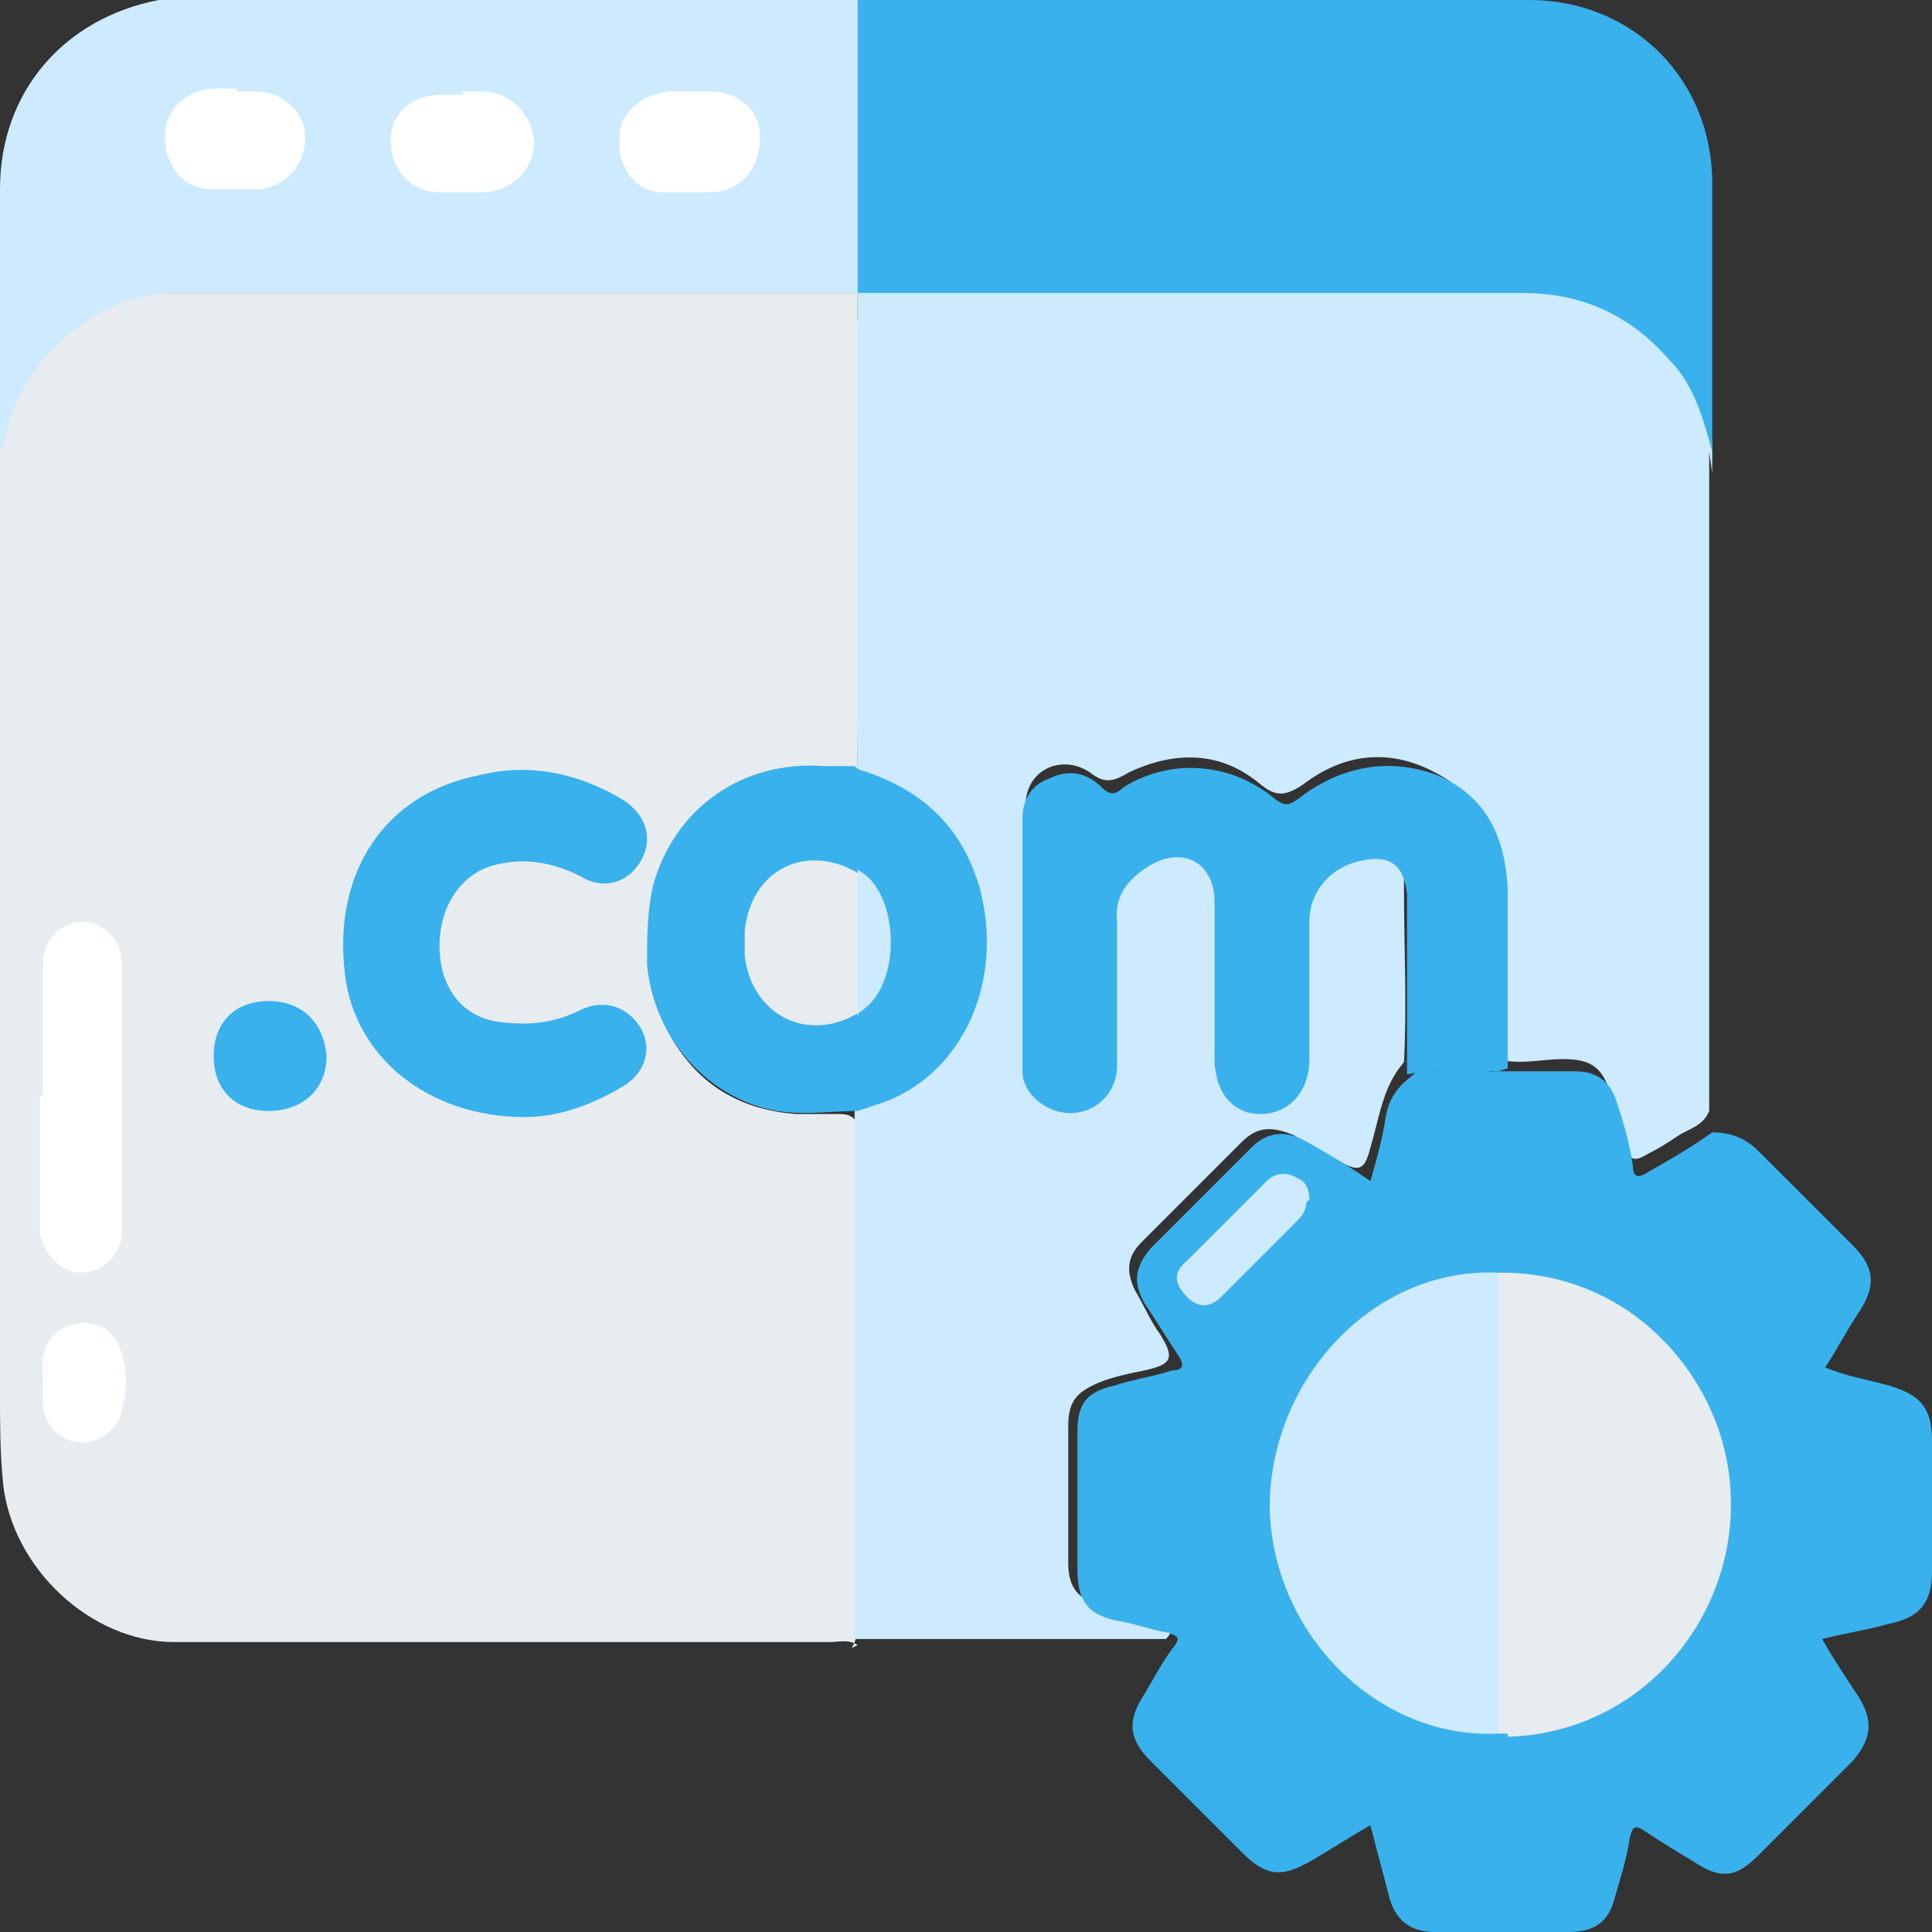
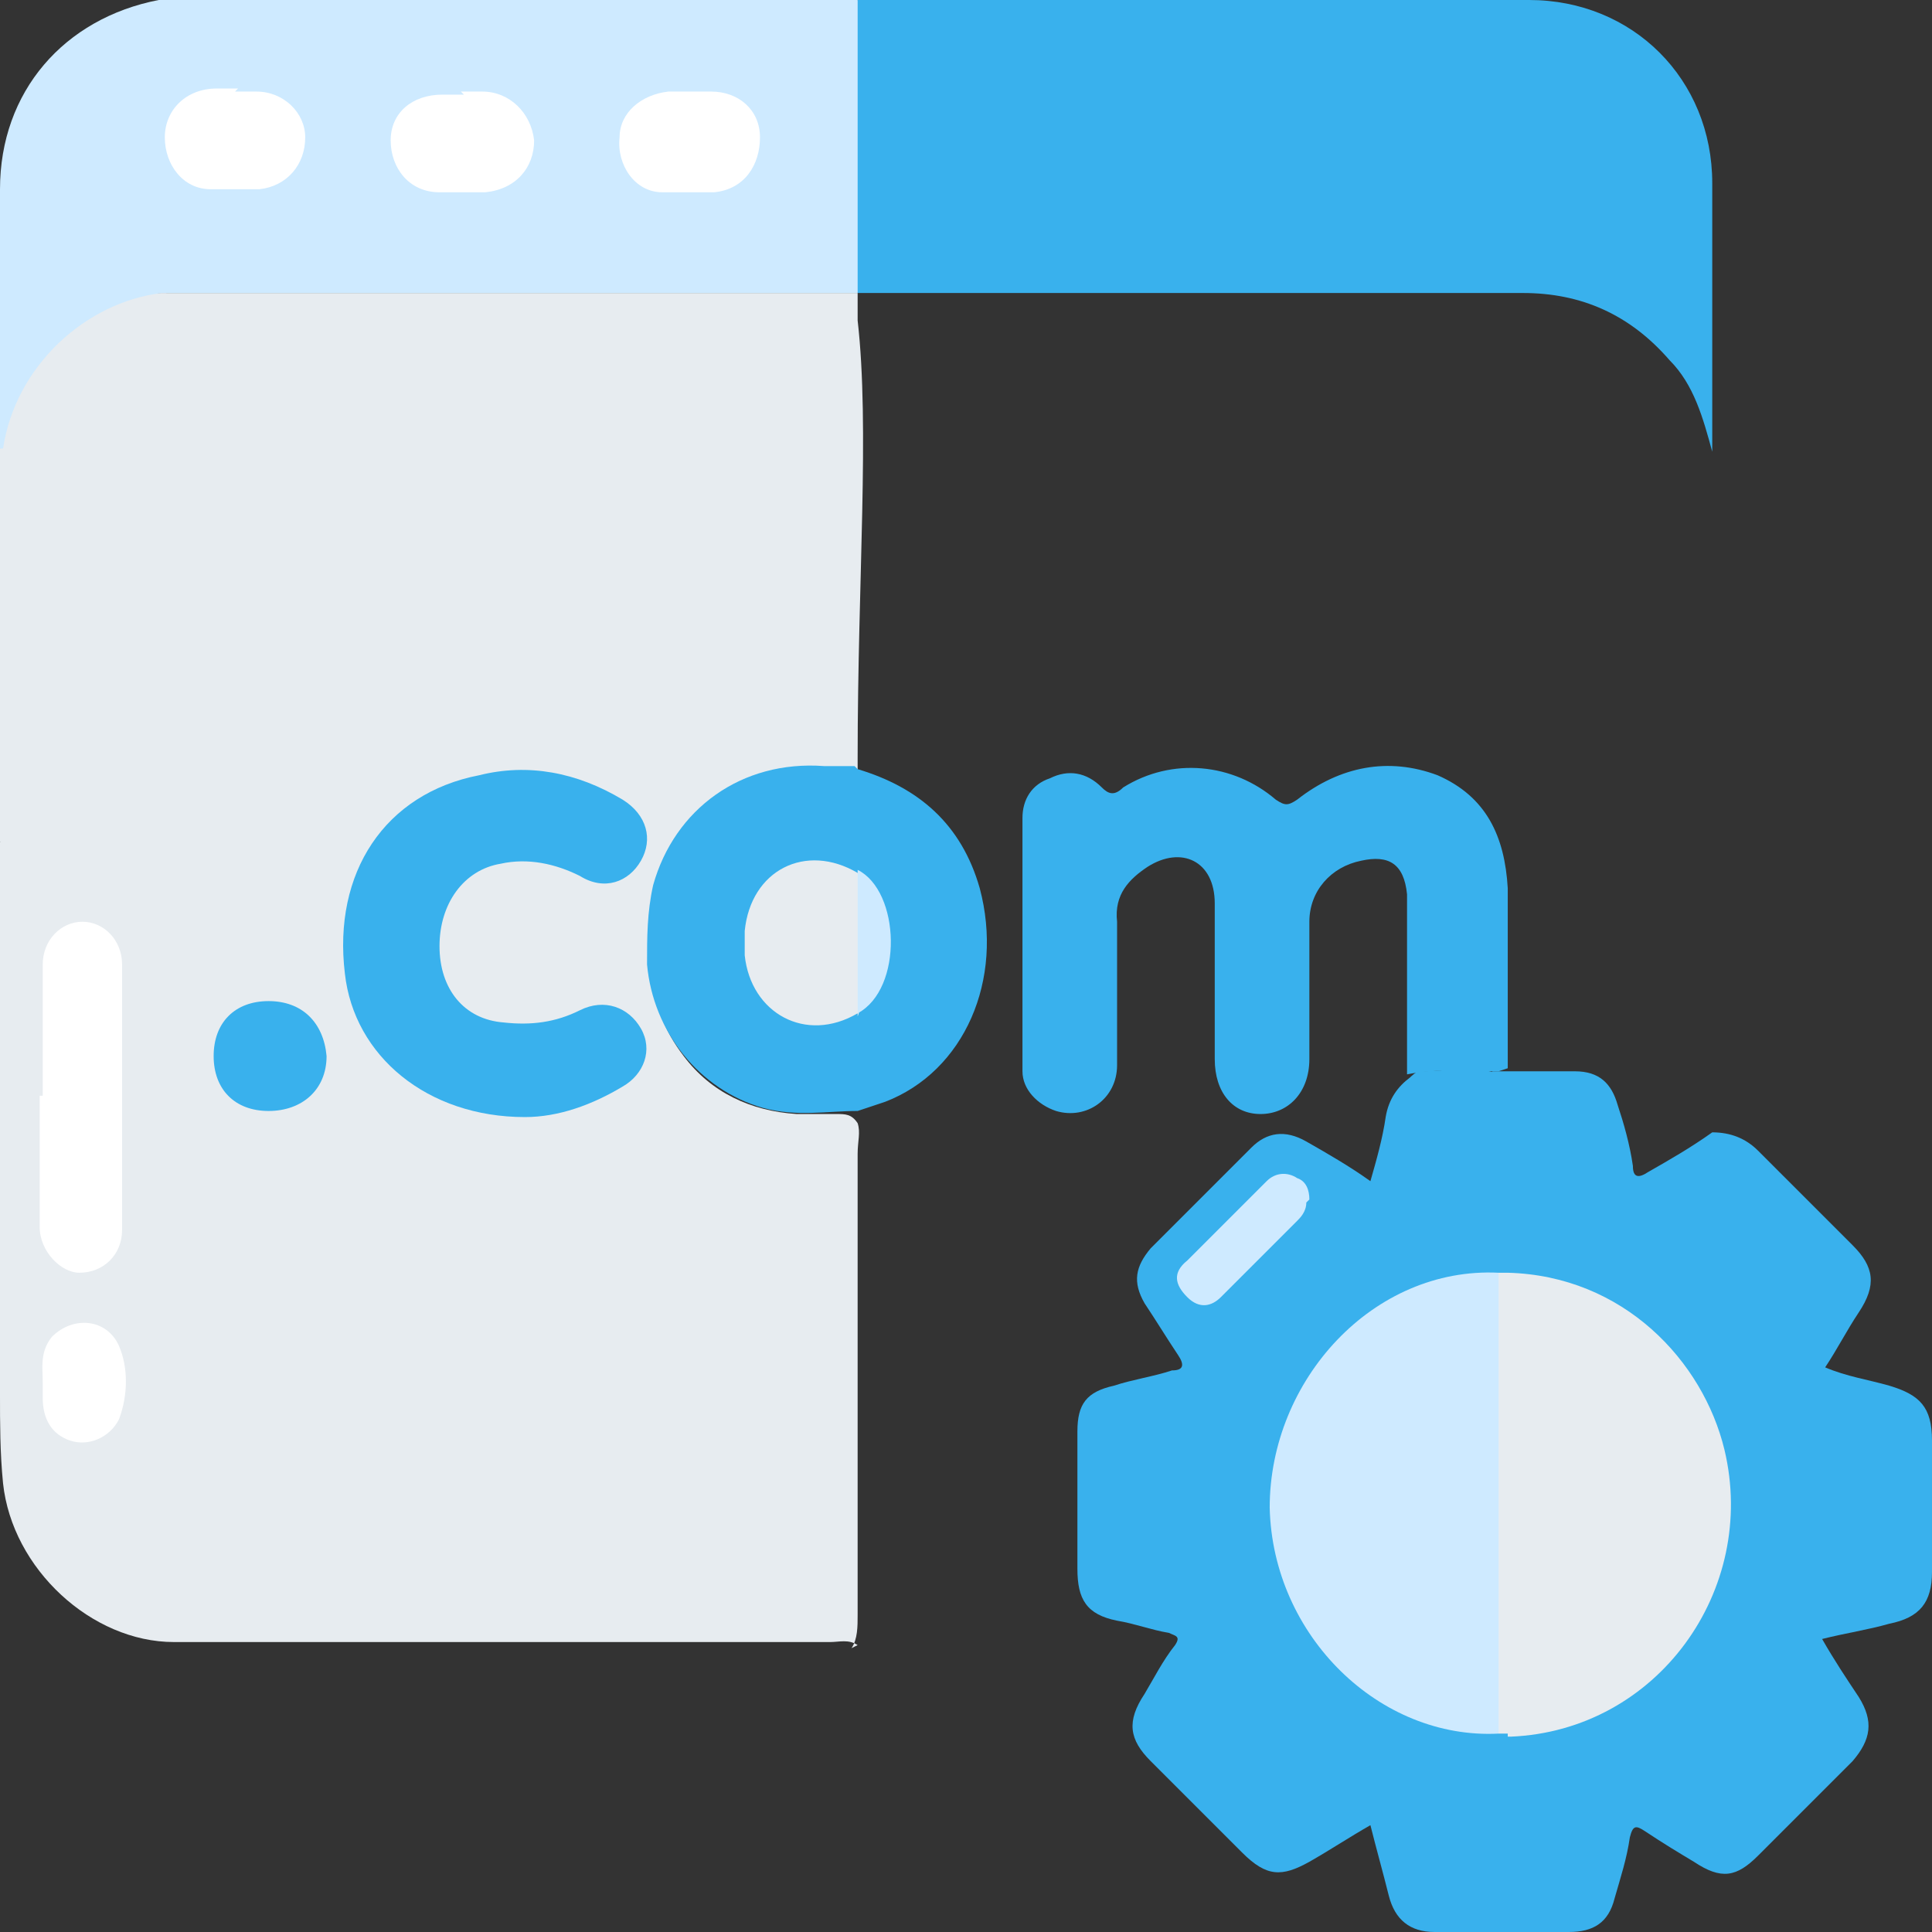
<svg xmlns="http://www.w3.org/2000/svg" id="Layer_2" data-name="Layer 2" viewBox="0 0 63.3 63.3">
  <rect x="0" y="0" width="63.3" height="63.3" fill="#333333" stroke="none" />
  <defs>
    <style>      .cls-1 {        fill: #fff;      }      .cls-2 {        fill: #39b1ed;      }      .cls-3 {        fill: #ceeaff;      }      .cls-4 {        fill: #e7ecf0;      }    </style>
  </defs>
  <g id="Layer_1-2" data-name="Layer 1">
    <g>
      <path class="cls-4" d="M28.1,53.9c-.3-.2-.6-.1-.9-.1-7.2,0-14.3,0-21.5,0-2.7,0-5.3-2.4-5.6-5.2-.1-1-.1-2-.1-2.9,0-6,0-12,0-18.1,.1-.2,0-.5,0-.7,0-4,0-8,0-11.9-.1-2.8,3-5.5,5.5-5.4,7.1,0,14.2,0,21.3,0,.3,0,.5,0,.5,0,.3,0,.6,0,.8,0,0,.4,0,.7,0,.9,.4,3.5,0,8.5,0,14.3,0,.1,0,.3,0,.4-.2,.5-.7,.3-1,.3-1,0-2,0-3,.5-1.3,.6-2.1,1.6-2.5,3-.5,2-.5,3.9,.8,5.6,.9,1.2,2.2,1.8,3.7,1.9,.4,0,.9,0,1.3,0,.3,0,.5,0,.7,.3,.1,.3,0,.6,0,1,0,5,0,10.1,0,15.1,0,.4,0,.8-.2,1.1Z" />
-       <path class="cls-3" d="M56.1,15.5c0-.2,0-.4,0-.7,0-.7-.1-1.3-.5-2-.8-1.3-1.7-2.3-2.9-2.9-1.1-.5-2.2-.5-2.6-.6-2.5,0-10.7,0-22,0,0,.3,0,.6,0,.9,0,5,0,9.9,0,14.9,0,.3,.3,.3,.6,.4,.6,.2,1.2,.6,1.7,1,1.5,1.3,1.9,3.1,1.7,5-.2,2.2-1.4,3.8-3.6,4.6-.2,0-.4,0-.5,.3,0,.3,0,.6,0,.9,0,5.5,0,11,0,16.4,3.4,0,6.8,0,10.2,0,.4-.4,0-.5-.3-.6-.6-.2-1.2-.3-1.8-.5-.8-.2-1.1-.6-1.1-1.4,0-1.5,0-3,0-4.5,0-.8,.3-1.1,1-1.4,.5-.2,1-.3,1.5-.4,.9-.2,1-.4,.5-1.2-.3-.4-.5-.9-.8-1.4-.3-.6-.3-1.1,.2-1.6,1.1-1.1,2.2-2.2,3.3-3.3,.5-.5,1-.5,1.7-.2,.5,.3,.9,.6,1.4,.8,.7,.4,.9,.4,1.1-.4,.3-1,.4-2,1.1-2.8,.1-1.9,0-3.8,0-5.6,0-.2,0-.3,0-.5-.2-.8-.8-1.2-1.7-1.1-1,.2-1.8,1.1-1.8,2.2,0,1.4,0,2.8,0,4.2,0,.2,0,.5,0,.7-.1,.7-.7,1.2-1.3,1.2-.6,0-1.2-.4-1.4-1,0-.3,0-.6,0-.8,0-1.5,0-3,0-4.5,0-.3,0-.7,0-1-.2-.7-.7-1.1-1.4-1-1.1,.1-2.2,1.1-2.2,2.3,0,1.5,0,3.1,0,4.6,0,.8-.6,1.4-1.3,1.4-.7,0-1.3-.5-1.3-1.4,0-2.7,0-5.4,0-8.1,0-1.2,1.2-1.7,2.1-1.1,.5,.4,.8,.3,1.3,0,1.5-.7,3-.7,4.3,.4,.5,.4,.8,.4,1.4,0,1.3-1,2.8-1.2,4.3-.4,1.4,.7,2,2,2,3.6,0,1.6,0,3.1,0,4.7,0,.3,0,.6,0,.9,0,0,0,.1,.1,.2,.7,.2,1.4,0,2.1,0,1,0,1.3,.3,1.6,1.2,.1,.5,.3,1.1,.4,1.6,.2,.5,.3,.6,.8,.3,.4-.2,.7-.4,1-.6,.3-.2,.8-.3,1-.8,0-7.2,0-14.4,0-21.6Z" />
      <path class="cls-2" d="M56.1,14.8c-.3-1.1-.6-2.2-1.4-3-1.3-1.5-2.9-2.2-4.8-2.2-7,0-14,0-21.1,0-.2,0-.5,0-.7,0-.2-.2-.2-.6-.2-.9,0-2.6,0-5.2,0-7.8,0-.3,0-.6,.2-.9,2.3,0,4.6,0,7,0,5,0,10,0,15,0,3.4,0,6,2.6,6,6,0,2.9,0,5.9,0,8.8Z" />
      <path class="cls-3" d="M28.1,0c0,3.2,0,6.4,0,9.6-.3,0-.5,0-.8,0-6.9,0-13.9,0-20.8,0-.4,0-.8,0-1.2,0C2.8,9.9,.5,12,.1,14.7c0,0,0,0-.1,0,0-2.8,0-5.7,0-8.5C0,3,2.1,.6,5.2,0c.3,0,.6,0,.8,0,7.3,0,14.5,0,21.8,0,0,0,.2,0,.3,0Z" />
      <path class="cls-2" d="M49.2,35.1c.8,0,1.6,0,2.4,0,.8,0,1.2,.4,1.4,1.1,.2,.6,.4,1.3,.5,2,0,.4,.2,.4,.5,.2,.7-.4,1.4-.8,2.1-1.3,.6,0,1.1,.2,1.5,.6,1,1,2,2,3.1,3.1,.7,.7,.8,1.3,.2,2.2-.4,.6-.7,1.2-1.1,1.8,.7,.3,1.4,.4,2.1,.6,1,.3,1.4,.7,1.4,1.8,0,1.4,0,2.8,0,4.3,0,1-.4,1.5-1.4,1.7-.7,.2-1.4,.3-2.2,.5,.4,.7,.8,1.3,1.2,1.9,.5,.8,.4,1.4-.2,2.1-1,1-2.1,2.1-3.1,3.1-.7,.7-1.2,.8-2.1,.2-.5-.3-1-.6-1.6-1-.3-.2-.4-.2-.5,.2-.1,.7-.3,1.3-.5,2-.2,.8-.7,1.1-1.5,1.1-.8,0-1.6,0-2.4,0-.2-.2-.2-.5-.2-.8,0-1.6,0-3.2,0-4.8,0-.3,0-.7,.3-.9,.2-.1,.4-.2,.6-.2,3.1-.4,5.3-2,6.3-5,1-3,.2-5.6-2-7.8-1.2-1.1-2.6-1.7-4.2-1.9-.3,0-.5,0-.8-.2-.3-.2-.3-.6-.3-.9,0-1.6,0-3.3,0-4.9,0-.3,0-.6,.2-.8Z" />
      <path class="cls-2" d="M49.2,35.1c0,2,0,4,0,6,0,.2,0,.4,.3,.5,0,.1-.1,.1-.2,.2-2.7,0-4.9,1.3-6.3,3.6-2.5,4.1-.6,9.6,4.4,10.9,.6,.2,1.2,.3,1.9,.3,.1,0,.2,0,.3,.2-.3,.2-.3,.4-.3,.7,0,1.9,0,3.9,0,5.8-.8,0-1.5,0-2.3,0-.8,0-1.3-.4-1.5-1.2-.2-.8-.4-1.5-.6-2.3-.7,.4-1.3,.8-2,1.2-.9,.5-1.4,.5-2.2-.3-1-1-2-2-3-3-.7-.7-.8-1.3-.2-2.2,.3-.5,.6-1.1,1-1.6,.2-.3,0-.3-.2-.4-.6-.1-1.1-.3-1.7-.4-1-.2-1.3-.7-1.3-1.7,0-1.5,0-3,0-4.5,0-.9,.3-1.3,1.2-1.5,.6-.2,1.3-.3,1.9-.5,.4,0,.4-.2,.2-.5-.4-.6-.7-1.1-1.1-1.7-.4-.7-.3-1.2,.2-1.8,1.1-1.1,2.2-2.2,3.3-3.3,.5-.5,1.1-.6,1.8-.2,.7,.4,1.4,.8,2.1,1.3,.2-.7,.4-1.4,.5-2.1,.1-.6,.4-1,.8-1.3,0,0,.2-.2,.3-.2,.9,0,1.8-.2,2.7,.1h0Z" />
      <path class="cls-4" d="M0,14.7s0,0,.1,0c0,4.2,0,8.3,0,12.5,0,.1,0,.3-.1,.4,0-4.3,0-8.6,0-12.9Z" />
      <path class="cls-2" d="M28.1,25.2c2,.6,3.4,1.8,4,3.9,.8,3-.5,6-3.1,7-.3,.1-.6,.2-.9,.3-1,0-2,.2-3.1-.1-2.1-.6-3.6-2.5-3.8-4.7,0-.9,0-1.7,.2-2.6,.7-2.5,2.9-4.1,5.6-3.9,.3,0,.7,0,1,0Z" />
      <path class="cls-2" d="M17.2,36.6c-3.2,0-5.6-2-5.9-4.7-.4-3.3,1.3-5.9,4.4-6.5,1.6-.4,3.2-.1,4.7,.8,.8,.5,1,1.3,.6,2-.4,.7-1.2,1-2,.5-.8-.4-1.7-.6-2.6-.4-1.2,.2-2,1.3-2,2.7,0,1.4,.8,2.4,2.1,2.5,.9,.1,1.7,0,2.5-.4,.8-.4,1.6-.1,2,.6,.4,.7,.1,1.5-.6,1.9-1,.6-2.1,1-3.2,1Z" />
      <path class="cls-1" d="M1.4,35.9c0-1.4,0-2.8,0-4.3,0-.8,.6-1.4,1.3-1.4,.7,0,1.3,.6,1.3,1.4,0,2.9,0,5.8,0,8.7,0,.8-.6,1.4-1.4,1.4-.6,0-1.3-.7-1.3-1.5,0-1.4,0-2.9,0-4.3Z" />
      <path class="cls-2" d="M8.8,36.4c-1.1,0-1.8-.7-1.8-1.8,0-1.1,.7-1.8,1.8-1.8,1.1,0,1.8,.7,1.9,1.8,0,1.1-.8,1.8-1.9,1.8Z" />
      <path class="cls-1" d="M1.4,45.3c0-.5-.1-1,.3-1.5,.7-.7,1.8-.6,2.2,.3,.3,.7,.3,1.6,0,2.4-.3,.6-1,.9-1.6,.7-.6-.2-.9-.7-.9-1.4,0-.2,0-.4,0-.6Z" />
      <path class="cls-2" d="M49.1,35.1c-1,0-2-.1-3,.1,0-1.6,0-3.2,0-4.9,0-.3,0-.7,0-1-.1-1-.6-1.3-1.5-1.1-1,.2-1.7,1-1.7,2,0,1.5,0,3,0,4.5,0,1.1-.7,1.8-1.6,1.8-.9,0-1.5-.7-1.5-1.8,0-1.7,0-3.4,0-5.1,0-1.4-1.1-1.9-2.2-1.2-.6,.4-1.1,.9-1,1.8,0,1.6,0,3.2,0,4.7,0,1.1-1,1.8-2,1.5-.6-.2-1.1-.7-1.1-1.3,0-2.8,0-5.6,0-8.3,0-.6,.3-1.1,.9-1.3,.6-.3,1.2-.2,1.7,.3,.2,.2,.4,.3,.7,0,1.6-1,3.6-.8,5,.4,.3,.2,.4,.2,.7,0,1.4-1.1,3-1.4,4.6-.8,1.6,.7,2.2,2,2.3,3.7,0,2,0,3.9,0,5.9Z" />
      <path class="cls-1" d="M7.7,3c.2,0,.4,0,.7,0,.9,0,1.6,.7,1.6,1.5,0,.9-.6,1.6-1.5,1.7-.5,0-1.1,0-1.6,0-.9,0-1.5-.8-1.5-1.7,0-.9,.7-1.6,1.7-1.6,.2,0,.5,0,.7,0Z" />
      <path class="cls-1" d="M15.1,3c.2,0,.4,0,.7,0,.9,0,1.6,.7,1.7,1.6,0,.9-.6,1.6-1.6,1.7-.5,0-1,0-1.5,0-1,0-1.6-.8-1.6-1.7,0-.9,.7-1.5,1.7-1.5,.2,0,.4,0,.7,0Z" />
      <path class="cls-1" d="M22.6,3c.2,0,.4,0,.7,0,.9,0,1.6,.6,1.6,1.5,0,.9-.5,1.7-1.5,1.8-.6,0-1.1,0-1.7,0-.9,0-1.5-.9-1.4-1.8,0-.8,.7-1.4,1.6-1.5,.2,0,.5,0,.7,0Z" />
      <path class="cls-4" d="M49.4,56.8c0,0-.2,0-.3,0-.2-.2-.2-.6-.2-.9,0-4.4,0-8.9,0-13.3,0-.3,0-.6,.2-.9,0,0,.2,0,.3,0,3.8,.1,6.4,2.9,7.1,5.8,1.1,4.6-2.2,9.2-7,9.4,0,0,0,0-.1,0Z" />
      <path class="cls-3" d="M49.1,41.7c0,5,0,10,0,15.1-3.9,.2-7.4-3.2-7.5-7.4,0-4.2,3.4-7.9,7.5-7.7Z" />
      <path class="cls-3" d="M42.8,39.4c0,.3-.2,.5-.3,.6-.8,.8-1.7,1.7-2.5,2.5-.3,.3-.7,.4-1.1,0-.4-.4-.5-.8,0-1.2,.9-.9,1.7-1.7,2.6-2.6,.3-.3,.7-.3,1-.1,.3,.1,.4,.4,.4,.7Z" />
      <path class="cls-4" d="M28.1,33.2c-1.7,1-3.5,0-3.7-1.9,0-.3,0-.6,0-.8,.2-2,2-2.9,3.7-1.9,.3,.7,.3,4,0,4.7Z" />
      <path class="cls-3" d="M28.1,33.2c0-1.6,0-3.1,0-4.7,1.4,.7,1.5,3.9,0,4.7Z" />
    </g>
  </g>
</svg>